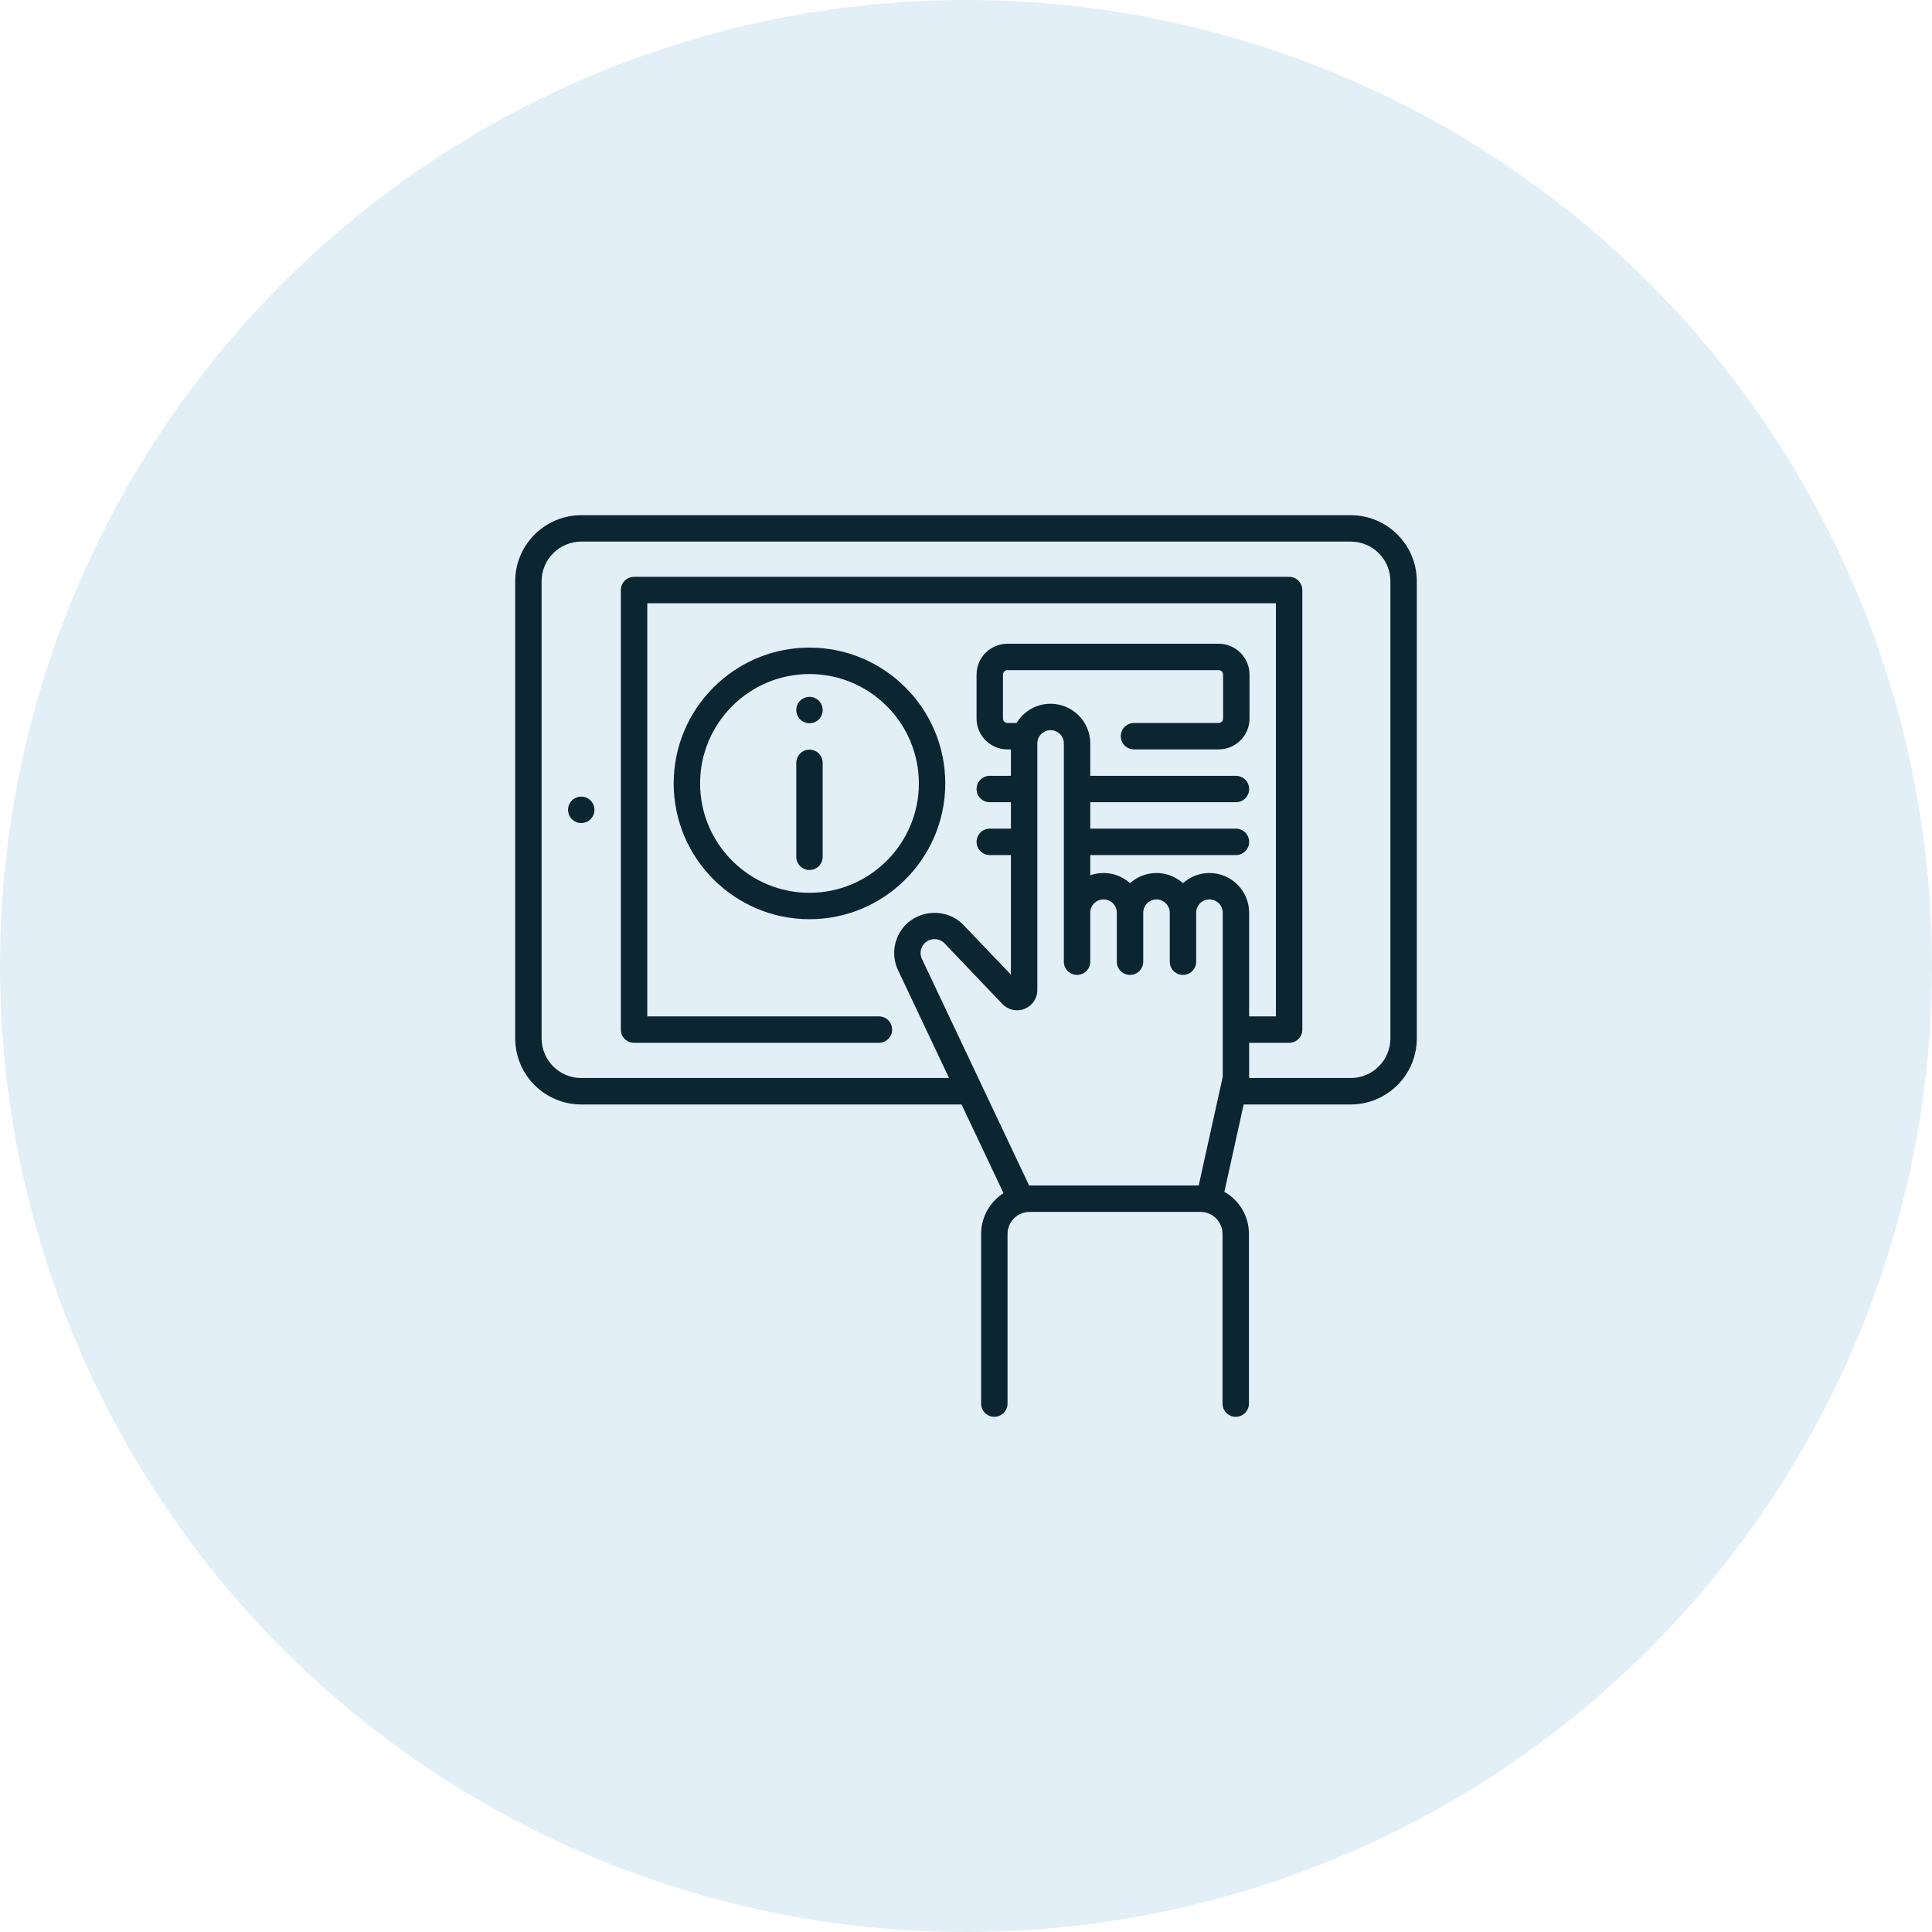
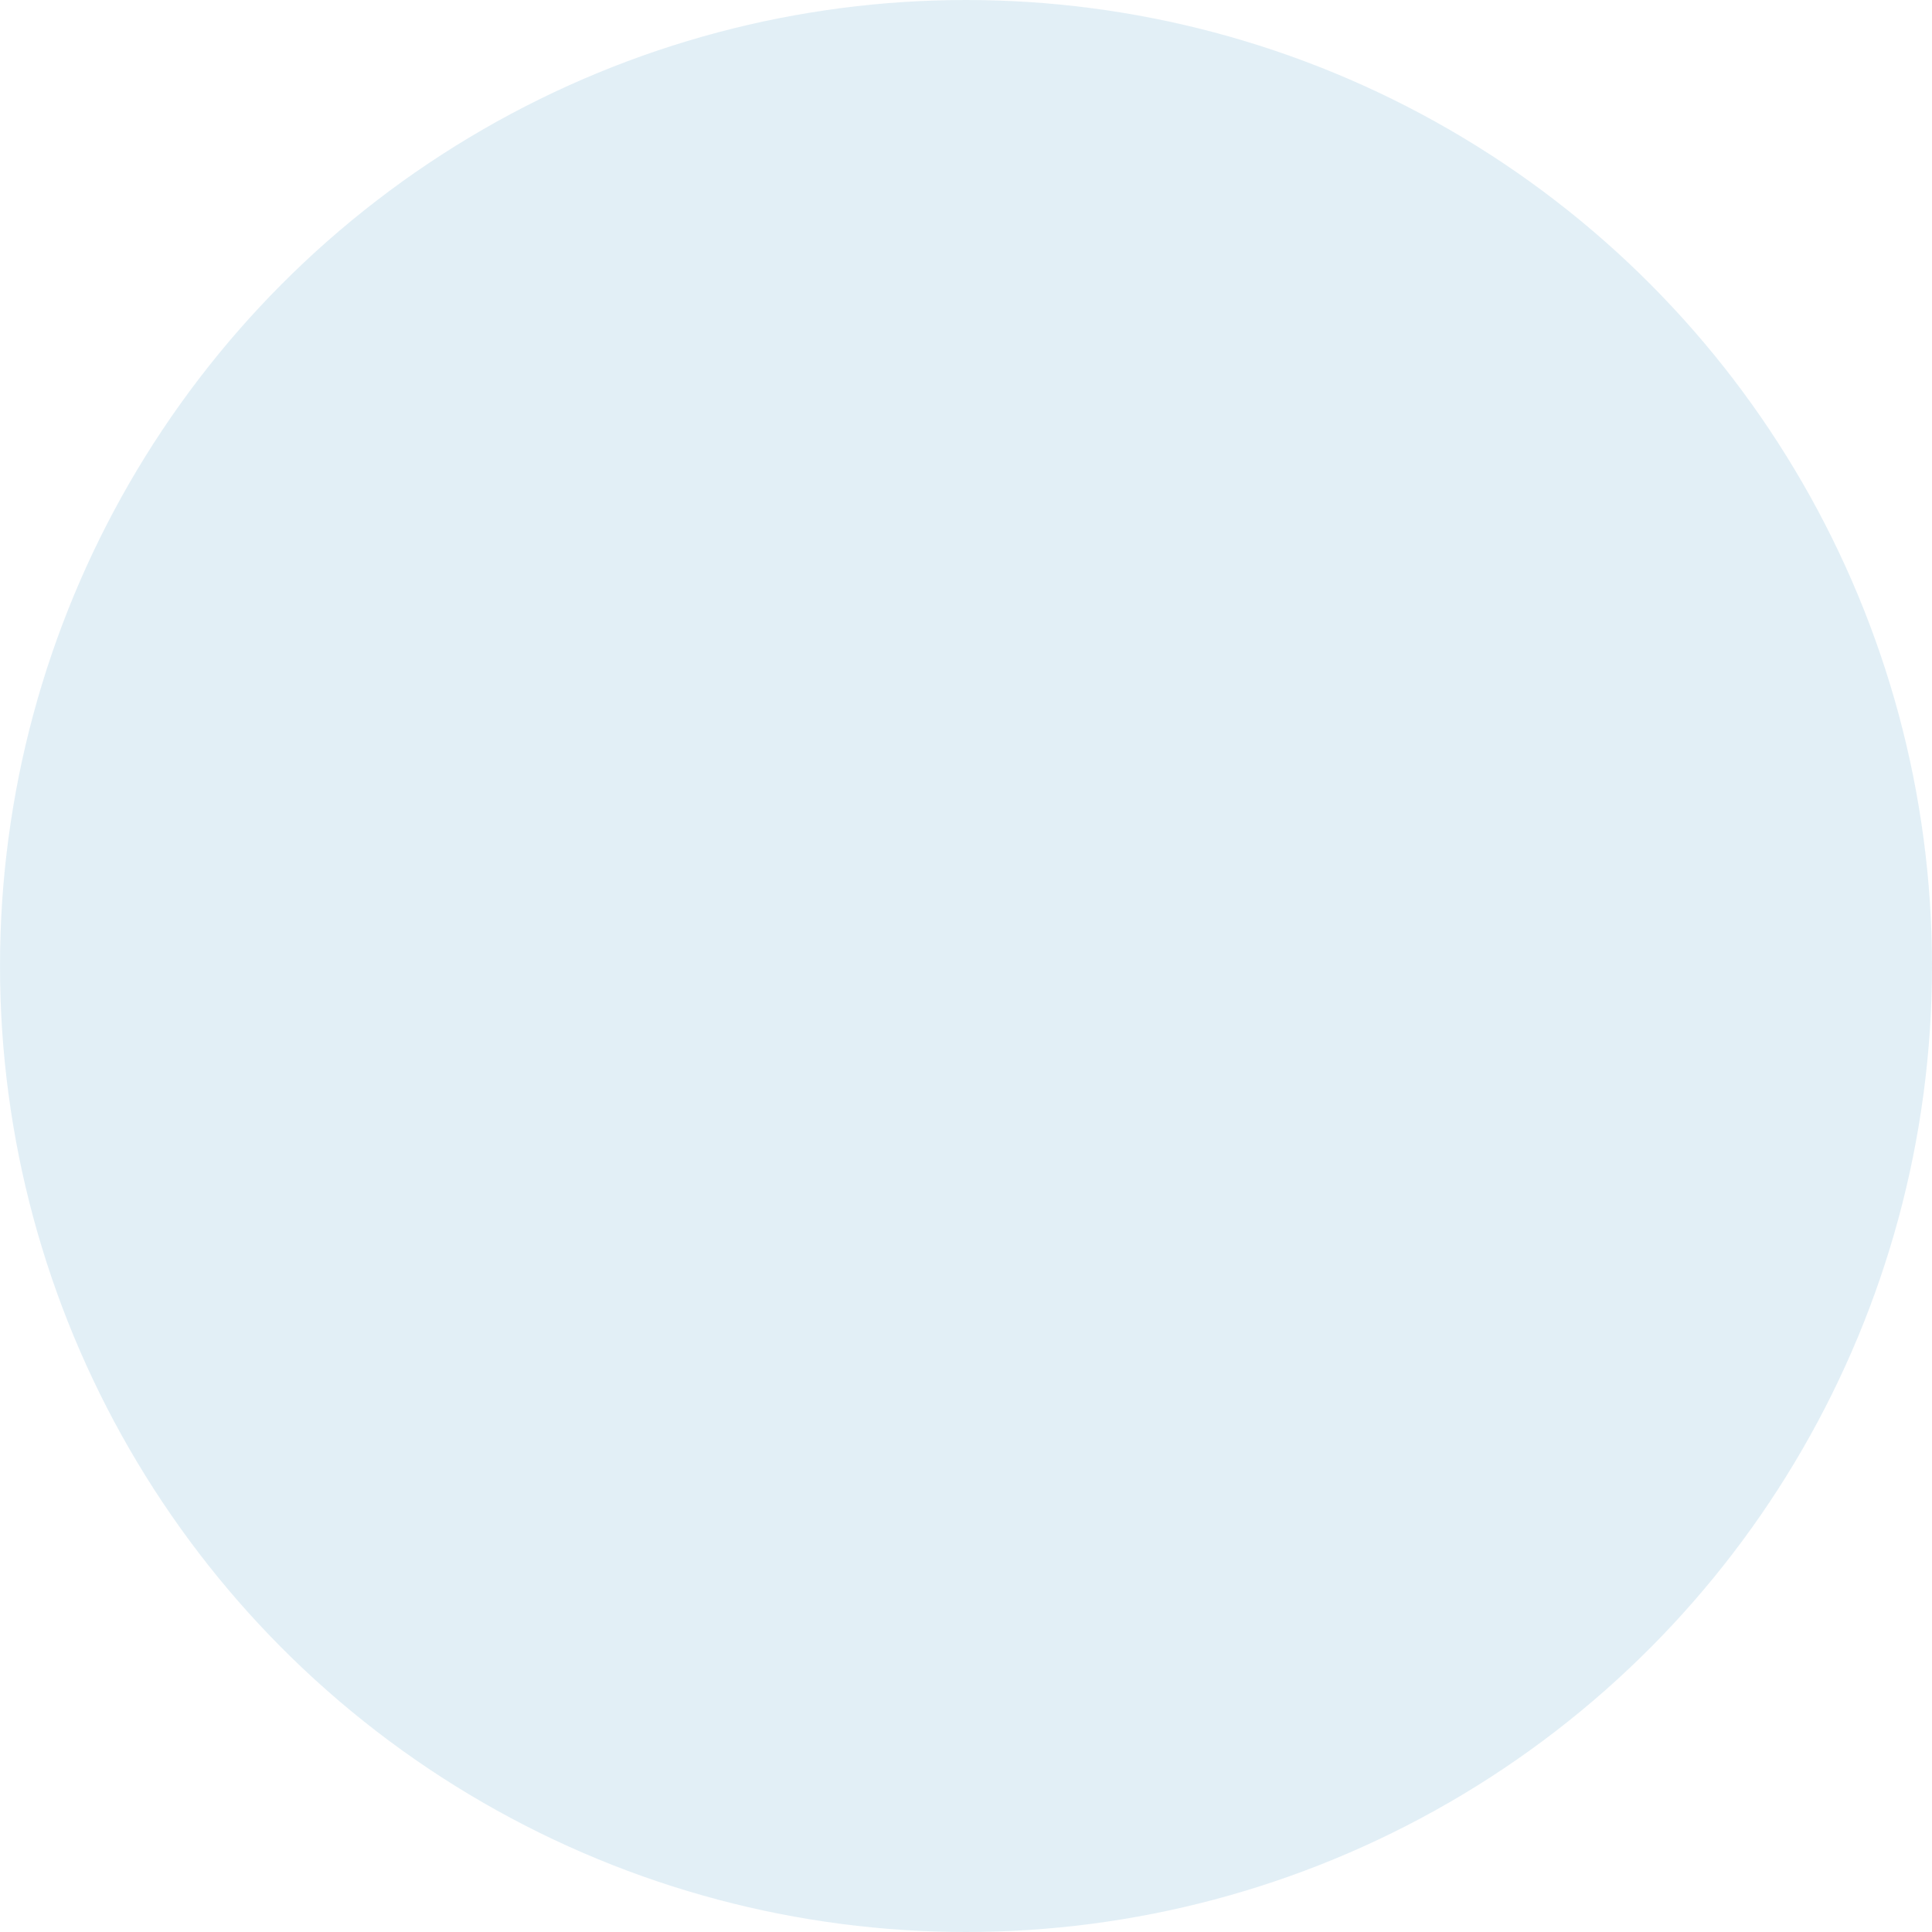
<svg xmlns="http://www.w3.org/2000/svg" width="60" height="60" viewBox="0 0 60 60" fill="none">
  <circle opacity="0.5" cx="30" cy="30" r="30" fill="#C7E0EE" />
  <g clip-path="url(#clip0_5731_2086)">
-     <path d="M25.139 23.281C24.913 23.281 24.729 23.465 24.729 23.692V26.608C24.729 26.835 24.913 27.018 25.139 27.018C25.366 27.018 25.549 26.835 25.549 26.608V23.692C25.549 23.465 25.366 23.281 25.139 23.281ZM18.051 24.74C17.824 24.74 17.641 24.923 17.641 25.15C17.641 25.376 17.824 25.56 18.051 25.56C18.277 25.56 18.461 25.376 18.461 25.15C18.461 24.923 18.277 24.74 18.051 24.74ZM41.949 16H18.051C16.92 16 16 16.92 16 18.051V32.249C16 33.38 16.92 34.3 18.051 34.3H29.862L31.165 37.054C30.747 37.321 30.47 37.789 30.47 38.32V43.59C30.47 43.816 30.653 44 30.88 44C31.107 44 31.29 43.816 31.29 43.59V38.32C31.29 37.944 31.597 37.637 31.974 37.637H37.283C37.66 37.637 37.967 37.944 37.967 38.32V43.59C37.967 43.816 38.15 44 38.377 44C38.603 44 38.787 43.816 38.787 43.59V38.32C38.787 37.76 38.479 37.271 38.024 37.013L38.623 34.3H41.949C43.08 34.3 44 33.38 44 32.249V18.051C44 16.92 43.08 16 41.949 16V16ZM37.973 33.442L37.227 36.816H31.96L28.631 29.78C28.558 29.626 28.583 29.442 28.695 29.313C28.86 29.123 29.162 29.115 29.334 29.298L31.131 31.181C31.309 31.368 31.58 31.427 31.82 31.331C32.06 31.234 32.215 31.005 32.215 30.747V23.088C32.215 22.861 32.4 22.676 32.627 22.676C32.854 22.676 33.039 22.861 33.039 23.088V29.867C33.039 30.093 33.223 30.277 33.449 30.277C33.676 30.277 33.859 30.093 33.859 29.867V28.345C33.859 28.117 34.044 27.933 34.272 27.933C34.499 27.933 34.684 28.117 34.684 28.345V29.867C34.684 30.093 34.867 30.277 35.094 30.277C35.32 30.277 35.504 30.093 35.504 29.867V28.345C35.504 28.117 35.689 27.933 35.916 27.933C36.143 27.933 36.328 28.117 36.328 28.345V29.867C36.328 30.093 36.512 30.277 36.738 30.277C36.965 30.277 37.148 30.093 37.148 29.867V28.345C37.148 28.117 37.333 27.933 37.56 27.933C37.788 27.933 37.973 28.117 37.973 28.345V33.442ZM43.18 32.249C43.18 32.927 42.628 33.479 41.949 33.479H38.793V32.386H40.035C40.262 32.386 40.445 32.202 40.445 31.975V18.324C40.445 18.098 40.262 17.914 40.035 17.914H19.691C19.465 17.914 19.281 18.098 19.281 18.324V31.975C19.281 32.202 19.465 32.386 19.691 32.386H27.296C27.523 32.386 27.706 32.202 27.706 31.975C27.706 31.749 27.523 31.565 27.296 31.565H20.102V18.734H39.625V31.565H38.793V28.345C38.793 27.665 38.24 27.112 37.56 27.112C37.245 27.112 36.956 27.232 36.738 27.428C36.52 27.232 36.232 27.112 35.916 27.112C35.6 27.112 35.312 27.232 35.094 27.427C34.876 27.232 34.587 27.112 34.272 27.112C34.127 27.112 33.988 27.137 33.859 27.183V26.555H38.383C38.61 26.555 38.793 26.371 38.793 26.145C38.793 25.918 38.61 25.734 38.383 25.734H33.859V24.914H38.383C38.61 24.914 38.793 24.73 38.793 24.504C38.793 24.277 38.61 24.094 38.383 24.094H33.859V23.088C33.859 22.408 33.306 21.856 32.627 21.856C32.179 21.856 31.787 22.095 31.571 22.453H31.285C31.21 22.453 31.148 22.392 31.148 22.316V20.949C31.148 20.874 31.21 20.812 31.285 20.812H37.848C37.923 20.812 37.984 20.874 37.984 20.949V22.316C37.984 22.392 37.923 22.453 37.848 22.453H35.218C34.991 22.453 34.807 22.637 34.807 22.863C34.807 23.09 34.991 23.273 35.218 23.273H37.848C38.375 23.273 38.805 22.844 38.805 22.316V20.949C38.805 20.422 38.375 19.992 37.848 19.992H31.285C30.758 19.992 30.328 20.422 30.328 20.949V22.316C30.328 22.844 30.758 23.273 31.285 23.273H31.395V24.094H30.738C30.512 24.094 30.328 24.277 30.328 24.504C30.328 24.73 30.512 24.914 30.738 24.914H31.395V25.734H30.738C30.512 25.734 30.328 25.918 30.328 26.145C30.328 26.371 30.512 26.555 30.738 26.555H31.395V30.269L29.927 28.732C29.429 28.203 28.55 28.228 28.075 28.776C27.75 29.151 27.678 29.683 27.89 30.131L29.474 33.479H18.051C17.372 33.479 16.82 32.927 16.82 32.249V18.051C16.82 17.372 17.372 16.82 18.051 16.82H41.949C42.628 16.82 43.18 17.372 43.18 18.051V32.249ZM25.139 21.641C24.913 21.641 24.729 21.825 24.729 22.051C24.729 22.277 24.913 22.461 25.139 22.461C25.366 22.461 25.549 22.277 25.549 22.051C25.549 21.825 25.366 21.641 25.139 21.641ZM29.356 24.33C29.356 22.004 27.464 20.112 25.139 20.112C22.814 20.112 20.922 22.004 20.922 24.33C20.922 26.655 22.814 28.547 25.139 28.547C27.464 28.547 29.356 26.655 29.356 24.33ZM25.139 27.727C23.266 27.727 21.742 26.203 21.742 24.33C21.742 22.457 23.266 20.933 25.139 20.933C27.012 20.933 28.536 22.457 28.536 24.33C28.536 26.203 27.012 27.727 25.139 27.727Z" fill="#0B2531" />
-   </g>
+     </g>
  <defs>
    <clipPath id="clip0_5731_2086">
-       <rect width="28" height="28" fill="white" transform="translate(16 16)" />
-     </clipPath>
+       </clipPath>
  </defs>
</svg>